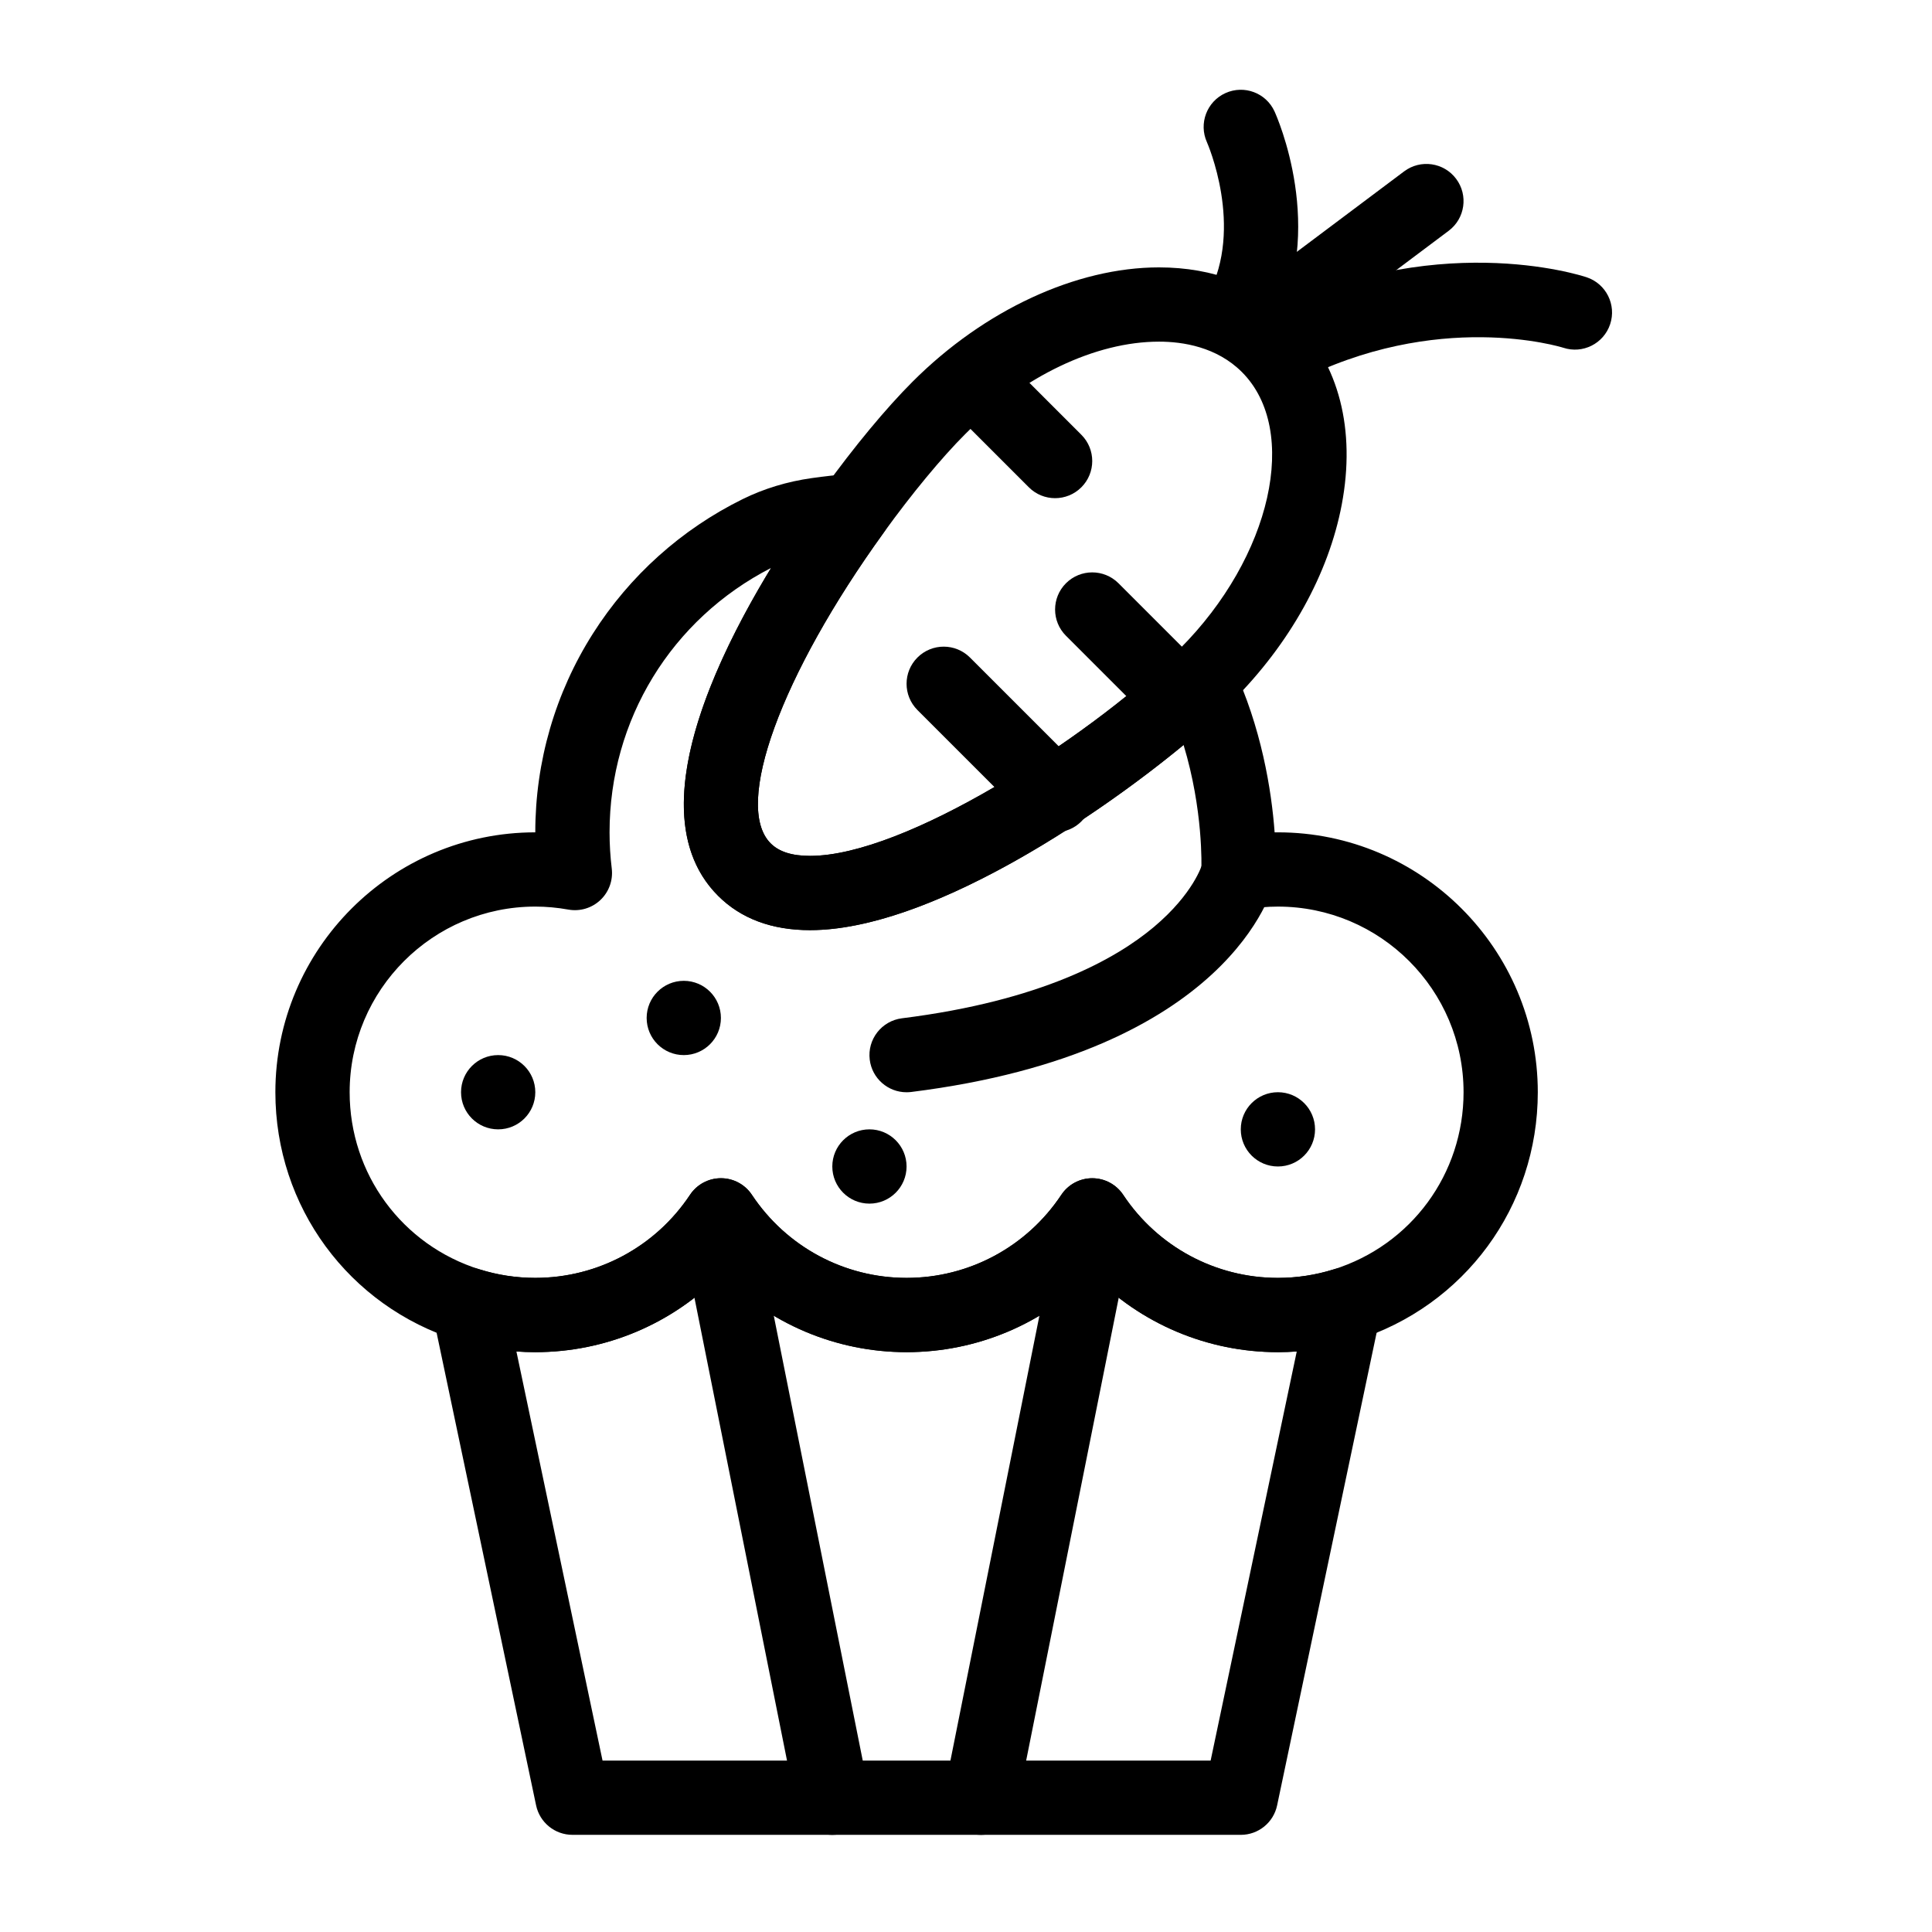
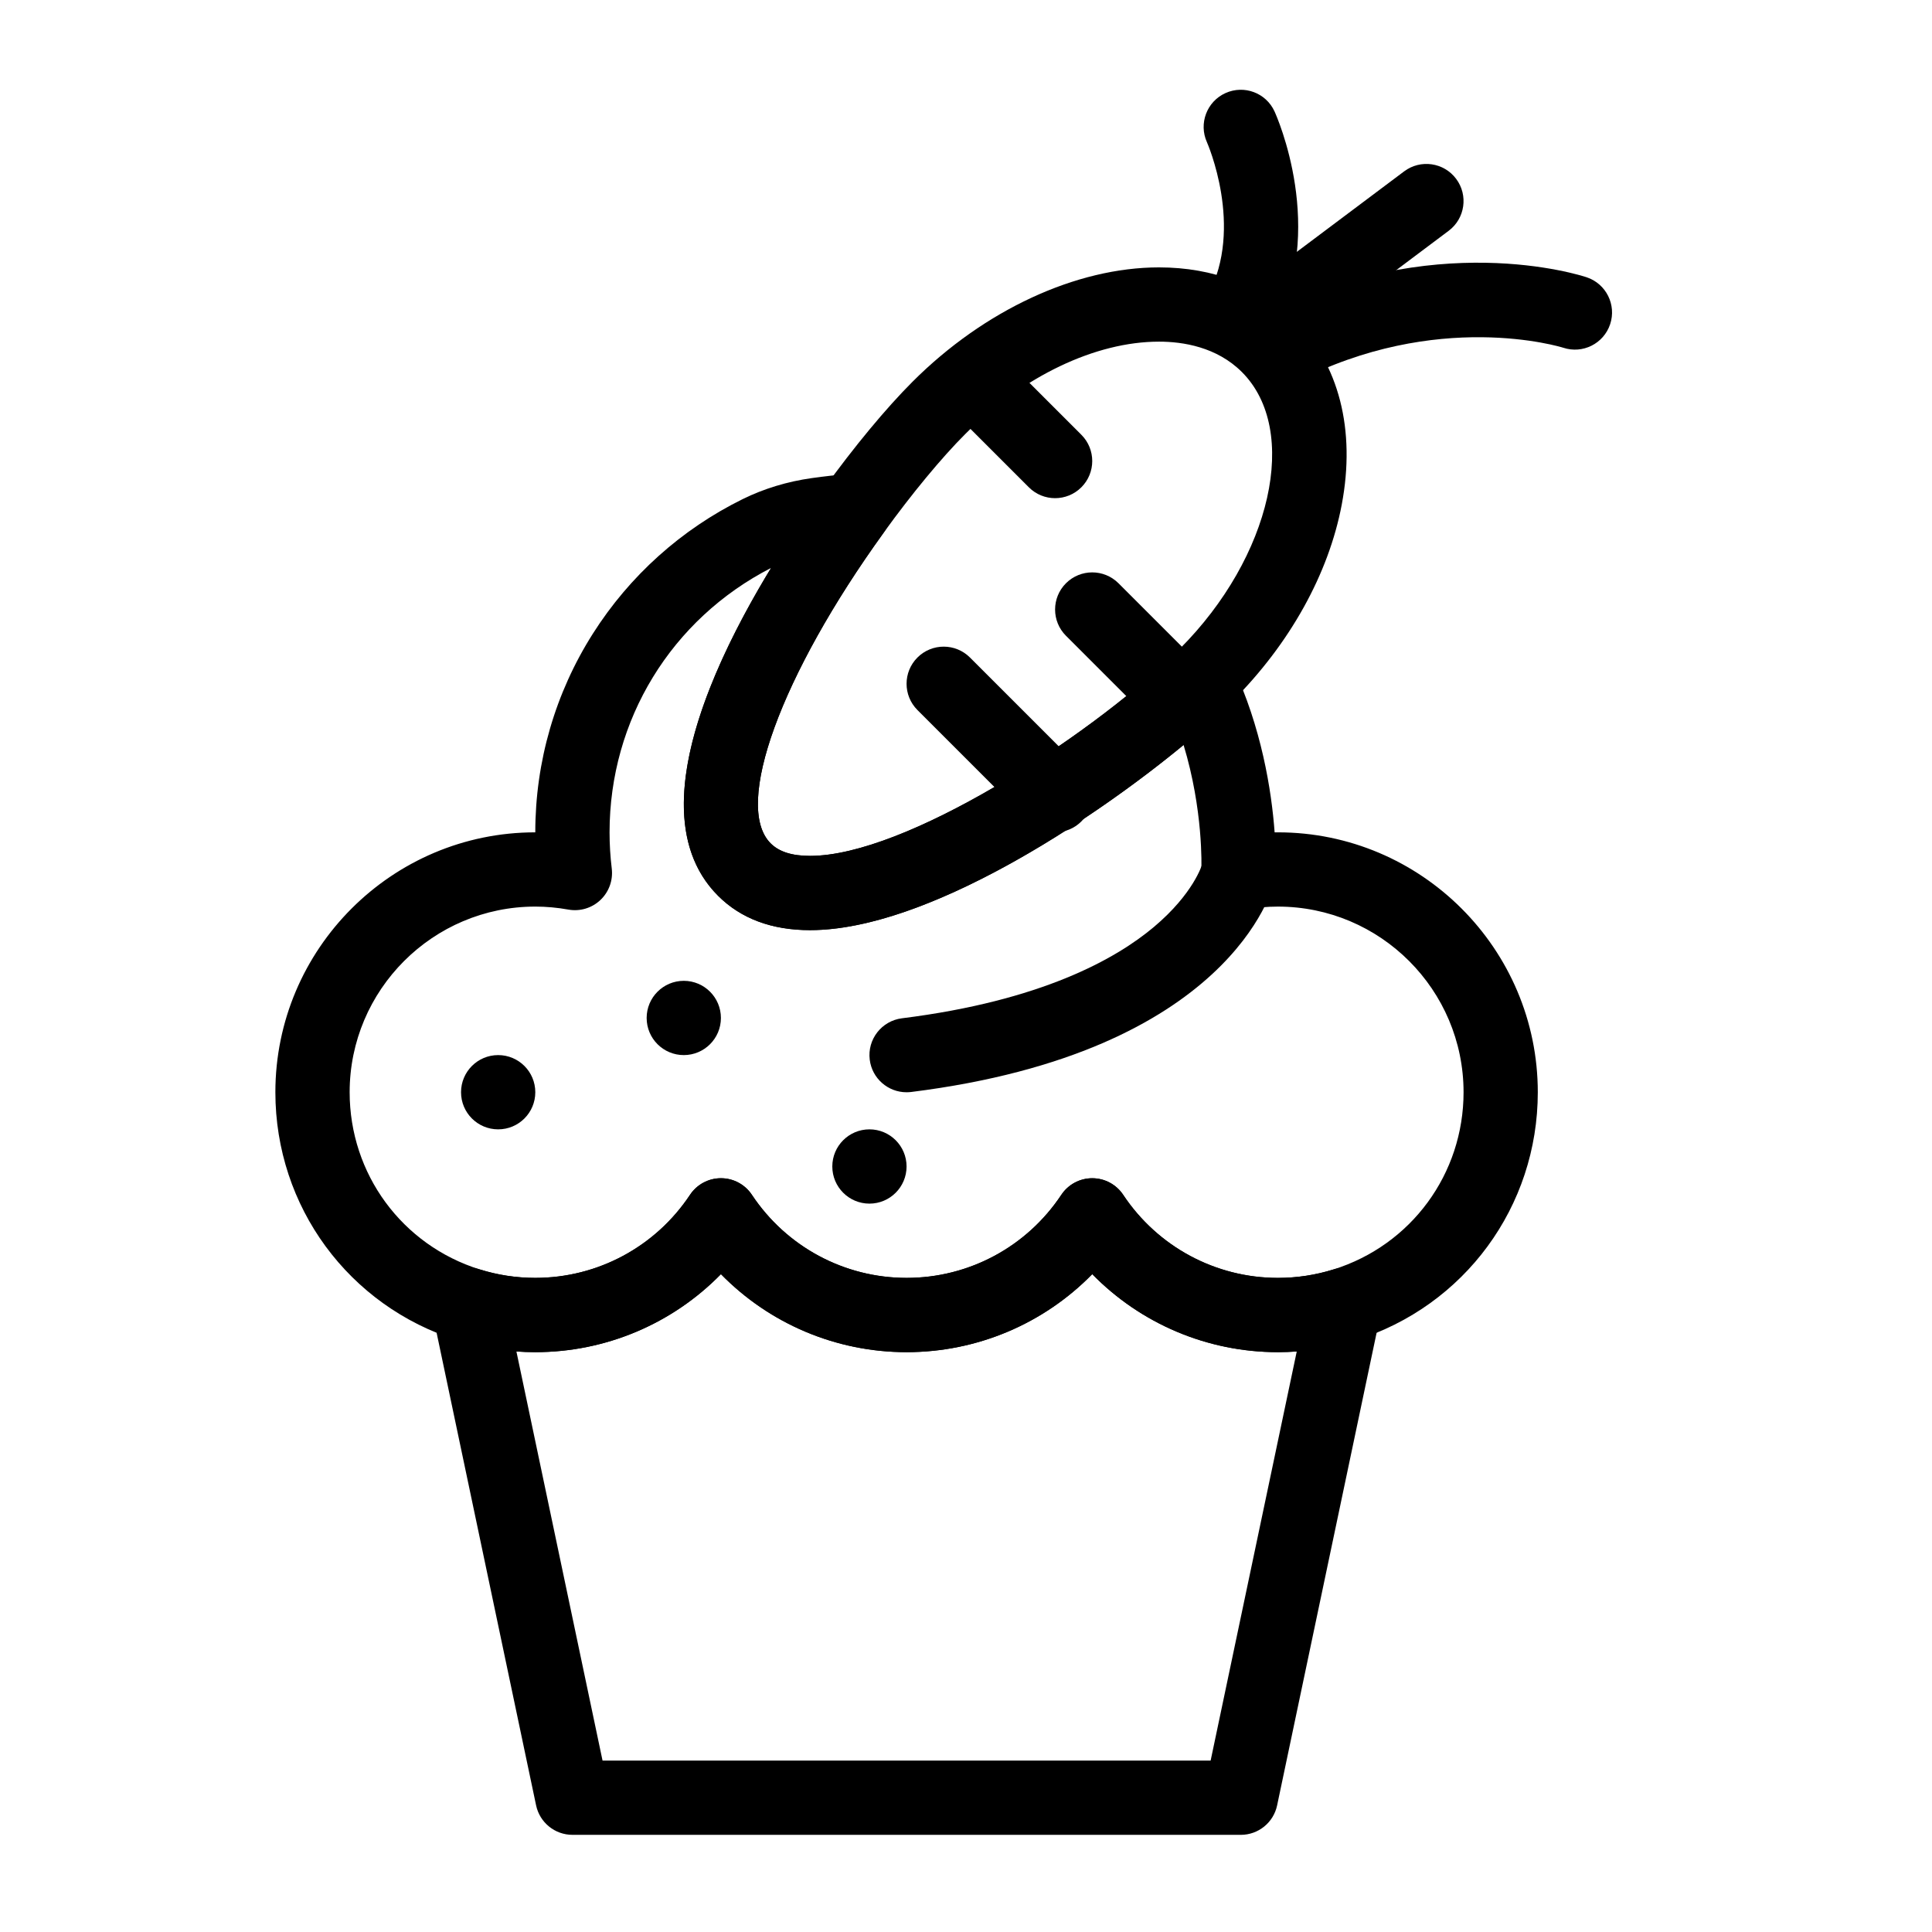
<svg xmlns="http://www.w3.org/2000/svg" fill="#000000" width="800px" height="800px" version="1.1" viewBox="144 144 512 512">
  <g>
    <path d="m384.24 433.46c-4.891 0-9.129-3.641-9.75-8.621-0.676-5.391 3.152-10.309 8.543-10.984 36.887-4.609 56.664-15.703 66.762-24.199 10.508-8.836 12.75-16.445 12.84-16.762l-0.047 0.188 19.141 4.578c-0.438 1.84-11.742 45.16-96.254 55.727-0.418 0.047-0.828 0.074-1.234 0.074z" />
-     <path d="m403.95 630.26c-0.641 0-1.289-0.062-1.941-0.191-5.328-1.066-8.785-6.25-7.719-11.578l29.52-147.6c1.066-5.328 6.246-8.789 11.578-7.719 5.328 1.066 8.785 6.25 7.719 11.578l-29.52 147.6c-0.934 4.676-5.043 7.91-9.637 7.91z" />
-     <path d="m364.56 630.26c-4.594 0-8.703-3.234-9.637-7.914l-29.52-147.6c-1.066-5.328 2.391-10.512 7.719-11.578 5.336-1.07 10.512 2.391 11.578 7.719l29.52 147.6c1.066 5.328-2.391 10.512-7.719 11.578-0.652 0.133-1.301 0.195-1.941 0.195z" />
    <path d="m472.82 630.25h-177.12c-4.652 0-8.672-3.262-9.629-7.812l-27.496-130.61c-0.719-3.418 0.426-6.961 3.012-9.312 2.586-2.352 6.223-3.148 9.555-2.109 4.746 1.484 9.699 2.238 14.719 2.238 16.516 0 31.844-8.23 41.004-22.016 1.824-2.746 4.898-4.394 8.195-4.394 3.297 0 6.371 1.648 8.195 4.394 9.16 13.793 24.488 22.023 41.004 22.023s31.844-8.23 41.004-22.016c1.824-2.746 4.898-4.394 8.195-4.394s6.371 1.648 8.195 4.394c9.164 13.785 24.492 22.016 41.008 22.016 5.019 0 9.973-0.754 14.715-2.238 3.332-1.043 6.969-0.242 9.555 2.109 2.586 2.348 3.731 5.891 3.012 9.312l-27.496 130.61c-0.957 4.551-4.973 7.809-9.625 7.809zm-169.14-19.68h161.15l22.824-108.42c-1.66 0.121-3.328 0.184-5 0.184-18.727 0-36.363-7.555-49.199-20.676-12.84 13.121-30.477 20.676-49.203 20.676-18.727 0-36.363-7.555-49.199-20.676-12.836 13.121-30.473 20.676-49.199 20.676-1.672 0-3.34-0.059-5-0.18z" />
    <path d="m482.66 502.34c-18.727 0-36.363-7.555-49.199-20.676-12.84 13.121-30.477 20.676-49.203 20.676-18.727 0-36.363-7.555-49.199-20.676-12.836 13.121-30.473 20.676-49.199 20.676-7.016 0-13.945-1.055-20.594-3.137-28.883-9.043-48.289-35.461-48.289-65.746 0-37.98 30.898-68.879 68.879-68.879 0-18.727 5.285-36.945 15.281-52.684 9.723-15.309 23.445-27.629 39.688-35.629 5.637-2.777 11.809-4.652 18.348-5.57 3.348-0.469 6.797-0.855 10.238-1.148 3.836-0.32 7.504 1.613 9.395 4.961 1.895 3.348 1.664 7.488-0.59 10.609-27.309 37.797-39.922 72.441-29.992 82.375 2.238 2.238 5.656 3.328 10.441 3.328h0.004c25.254-0.004 73.094-30.996 96.277-53.215 2.285-2.188 5.488-3.148 8.598-2.57 3.113 0.574 5.758 2.613 7.109 5.477 7.648 16.195 10.332 33.02 11.137 44.074 0.289-0.004 0.574-0.008 0.863-0.008 37.98 0 68.879 30.898 68.879 68.879 0 30.281-19.406 56.703-48.285 65.742-6.641 2.086-13.57 3.141-20.586 3.141zm-49.203-46.09c3.297 0 6.371 1.648 8.195 4.394 9.164 13.785 24.492 22.016 41.008 22.016 5.019 0 9.973-0.754 14.715-2.238 20.625-6.457 34.484-25.332 34.484-46.965 0-27.129-22.07-49.199-49.199-49.199-2.875 0-5.82 0.266-8.758 0.793-3.074 0.551-6.227-0.391-8.496-2.531-2.215-2.094-3.332-5.09-3.035-8.117 0.035-0.773 0.516-15.77-4.711-32.977-24.262 20.023-68.07 49.066-98.98 49.07h-0.008c-10.129 0-18.324-3.059-24.359-9.094-20.168-20.168-2.82-59.203 14.035-86.895-26.441 13.566-42.809 40.293-42.809 70.07 0 3.184 0.195 6.414 0.582 9.602 0.375 3.102-0.742 6.195-3.012 8.34s-5.422 3.086-8.496 2.531c-2.934-0.527-5.883-0.793-8.754-0.793-27.129 0-49.199 22.07-49.199 49.199 0 21.633 13.859 40.504 34.484 46.961 4.742 1.488 9.691 2.242 14.715 2.242 16.516 0 31.844-8.23 41.004-22.016 1.824-2.746 4.898-4.394 8.195-4.394 3.297 0 6.371 1.648 8.195 4.394 9.16 13.785 24.488 22.016 41.004 22.016s31.844-8.23 41.004-22.016c1.824-2.746 4.902-4.394 8.195-4.394z" />
    <path d="m358.67 390.5h-0.004c-10.133 0-18.332-3.059-24.363-9.094-26.168-26.172 10.832-84.117 27.957-107.82 8.152-11.281 16.531-21.387 23.598-28.453 18.957-18.957 43.359-30.273 65.281-30.273 14.438 0 26.848 4.777 35.891 13.82 11.824 11.824 16.281 29.227 12.555 49-3.469 18.406-13.773 36.934-29.008 52.168-0.633 0.637-1.312 1.297-2.012 1.965-19.184 18.383-73.488 58.684-109.89 58.684zm92.473-155.96c-16.816 0-36.02 9.164-51.367 24.512-6.258 6.258-14.117 15.758-21.562 26.062-27.309 37.797-39.922 72.441-29.992 82.375 2.238 2.238 5.656 3.328 10.449 3.328 25.246 0 73.09-30.992 96.277-53.215 0.594-0.57 1.168-1.129 1.707-1.668 24.34-24.34 31.875-57.926 16.461-73.34-6.656-6.656-15.625-8.055-21.973-8.055z" />
    <path d="m472.8 236.66c-1.57 0-3.16-0.375-4.641-1.172-4.789-2.566-6.59-8.531-4.023-13.324 9.613-17.926-0.191-40.27-0.293-40.492-2.219-4.945-0.023-10.77 4.918-13.004 4.941-2.231 10.746-0.07 13 4.859 0.578 1.266 14 31.312-0.277 57.938-1.777 3.312-5.172 5.195-8.684 5.195z" />
    <path d="m482.66 236.65c-2.992 0-5.945-1.359-7.879-3.938-3.262-4.348-2.379-10.516 1.969-13.777l39.359-29.52c4.348-3.262 10.516-2.379 13.777 1.969 3.262 4.348 2.379 10.516-1.969 13.777l-39.359 29.52c-1.773 1.328-3.844 1.969-5.898 1.969z" />
    <path d="m482.66 246.5c-3.555 0-6.988-1.934-8.742-5.309-2.504-4.824-0.625-10.762 4.195-13.27 45.488-23.621 84.719-10.992 86.367-10.441 5.156 1.719 7.941 7.293 6.223 12.445-1.715 5.144-7.262 7.93-12.41 6.234-0.566-0.18-33.445-10.336-71.109 9.227-1.445 0.758-2.996 1.113-4.523 1.113z" />
    <path d="m423.61 276.02c-2.519 0-5.035-0.961-6.957-2.883l-19.68-19.68c-3.844-3.844-3.844-10.074 0-13.918 3.844-3.84 10.07-3.84 13.918 0l19.68 19.68c3.844 3.844 3.844 10.074 0 13.918-1.922 1.922-4.441 2.883-6.961 2.883z" />
    <path d="m423.61 364.57c-2.519 0-5.035-0.961-6.957-2.883l-29.52-29.52c-3.844-3.844-3.844-10.074 0-13.918 3.844-3.84 10.074-3.84 13.918 0l29.52 29.52c3.844 3.844 3.844 10.074 0 13.918-1.922 1.922-4.441 2.883-6.961 2.883z" />
    <path d="m453.13 335.05c-2.519 0-5.035-0.961-6.957-2.883l-19.68-19.68c-3.844-3.844-3.844-10.074 0-13.918 3.844-3.84 10.07-3.84 13.918 0l19.68 19.68c3.844 3.844 3.844 10.074 0 13.918-1.922 1.922-4.441 2.883-6.961 2.883z" />
    <path d="m285.86 433.45c0 5.438-4.406 9.84-9.84 9.84-5.438 0-9.84-4.402-9.84-9.84 0-5.434 4.402-9.84 9.84-9.84 5.434 0 9.84 4.406 9.84 9.84" />
    <path d="m384.25 453.13c0 5.438-4.406 9.844-9.84 9.844-5.434 0-9.84-4.406-9.84-9.844 0-5.434 4.406-9.84 9.84-9.84 5.434 0 9.84 4.406 9.84 9.84" />
-     <path d="m492.5 443.29c0 5.438-4.406 9.84-9.84 9.84-5.438 0-9.84-4.402-9.84-9.84 0-5.434 4.402-9.84 9.84-9.84 5.434 0 9.84 4.406 9.84 9.84" />
    <path d="m335.05 413.77c0 5.438-4.406 9.84-9.84 9.84s-9.84-4.402-9.84-9.84c0-5.434 4.406-9.84 9.84-9.84s9.84 4.406 9.84 9.84" />
  </g>
</svg>